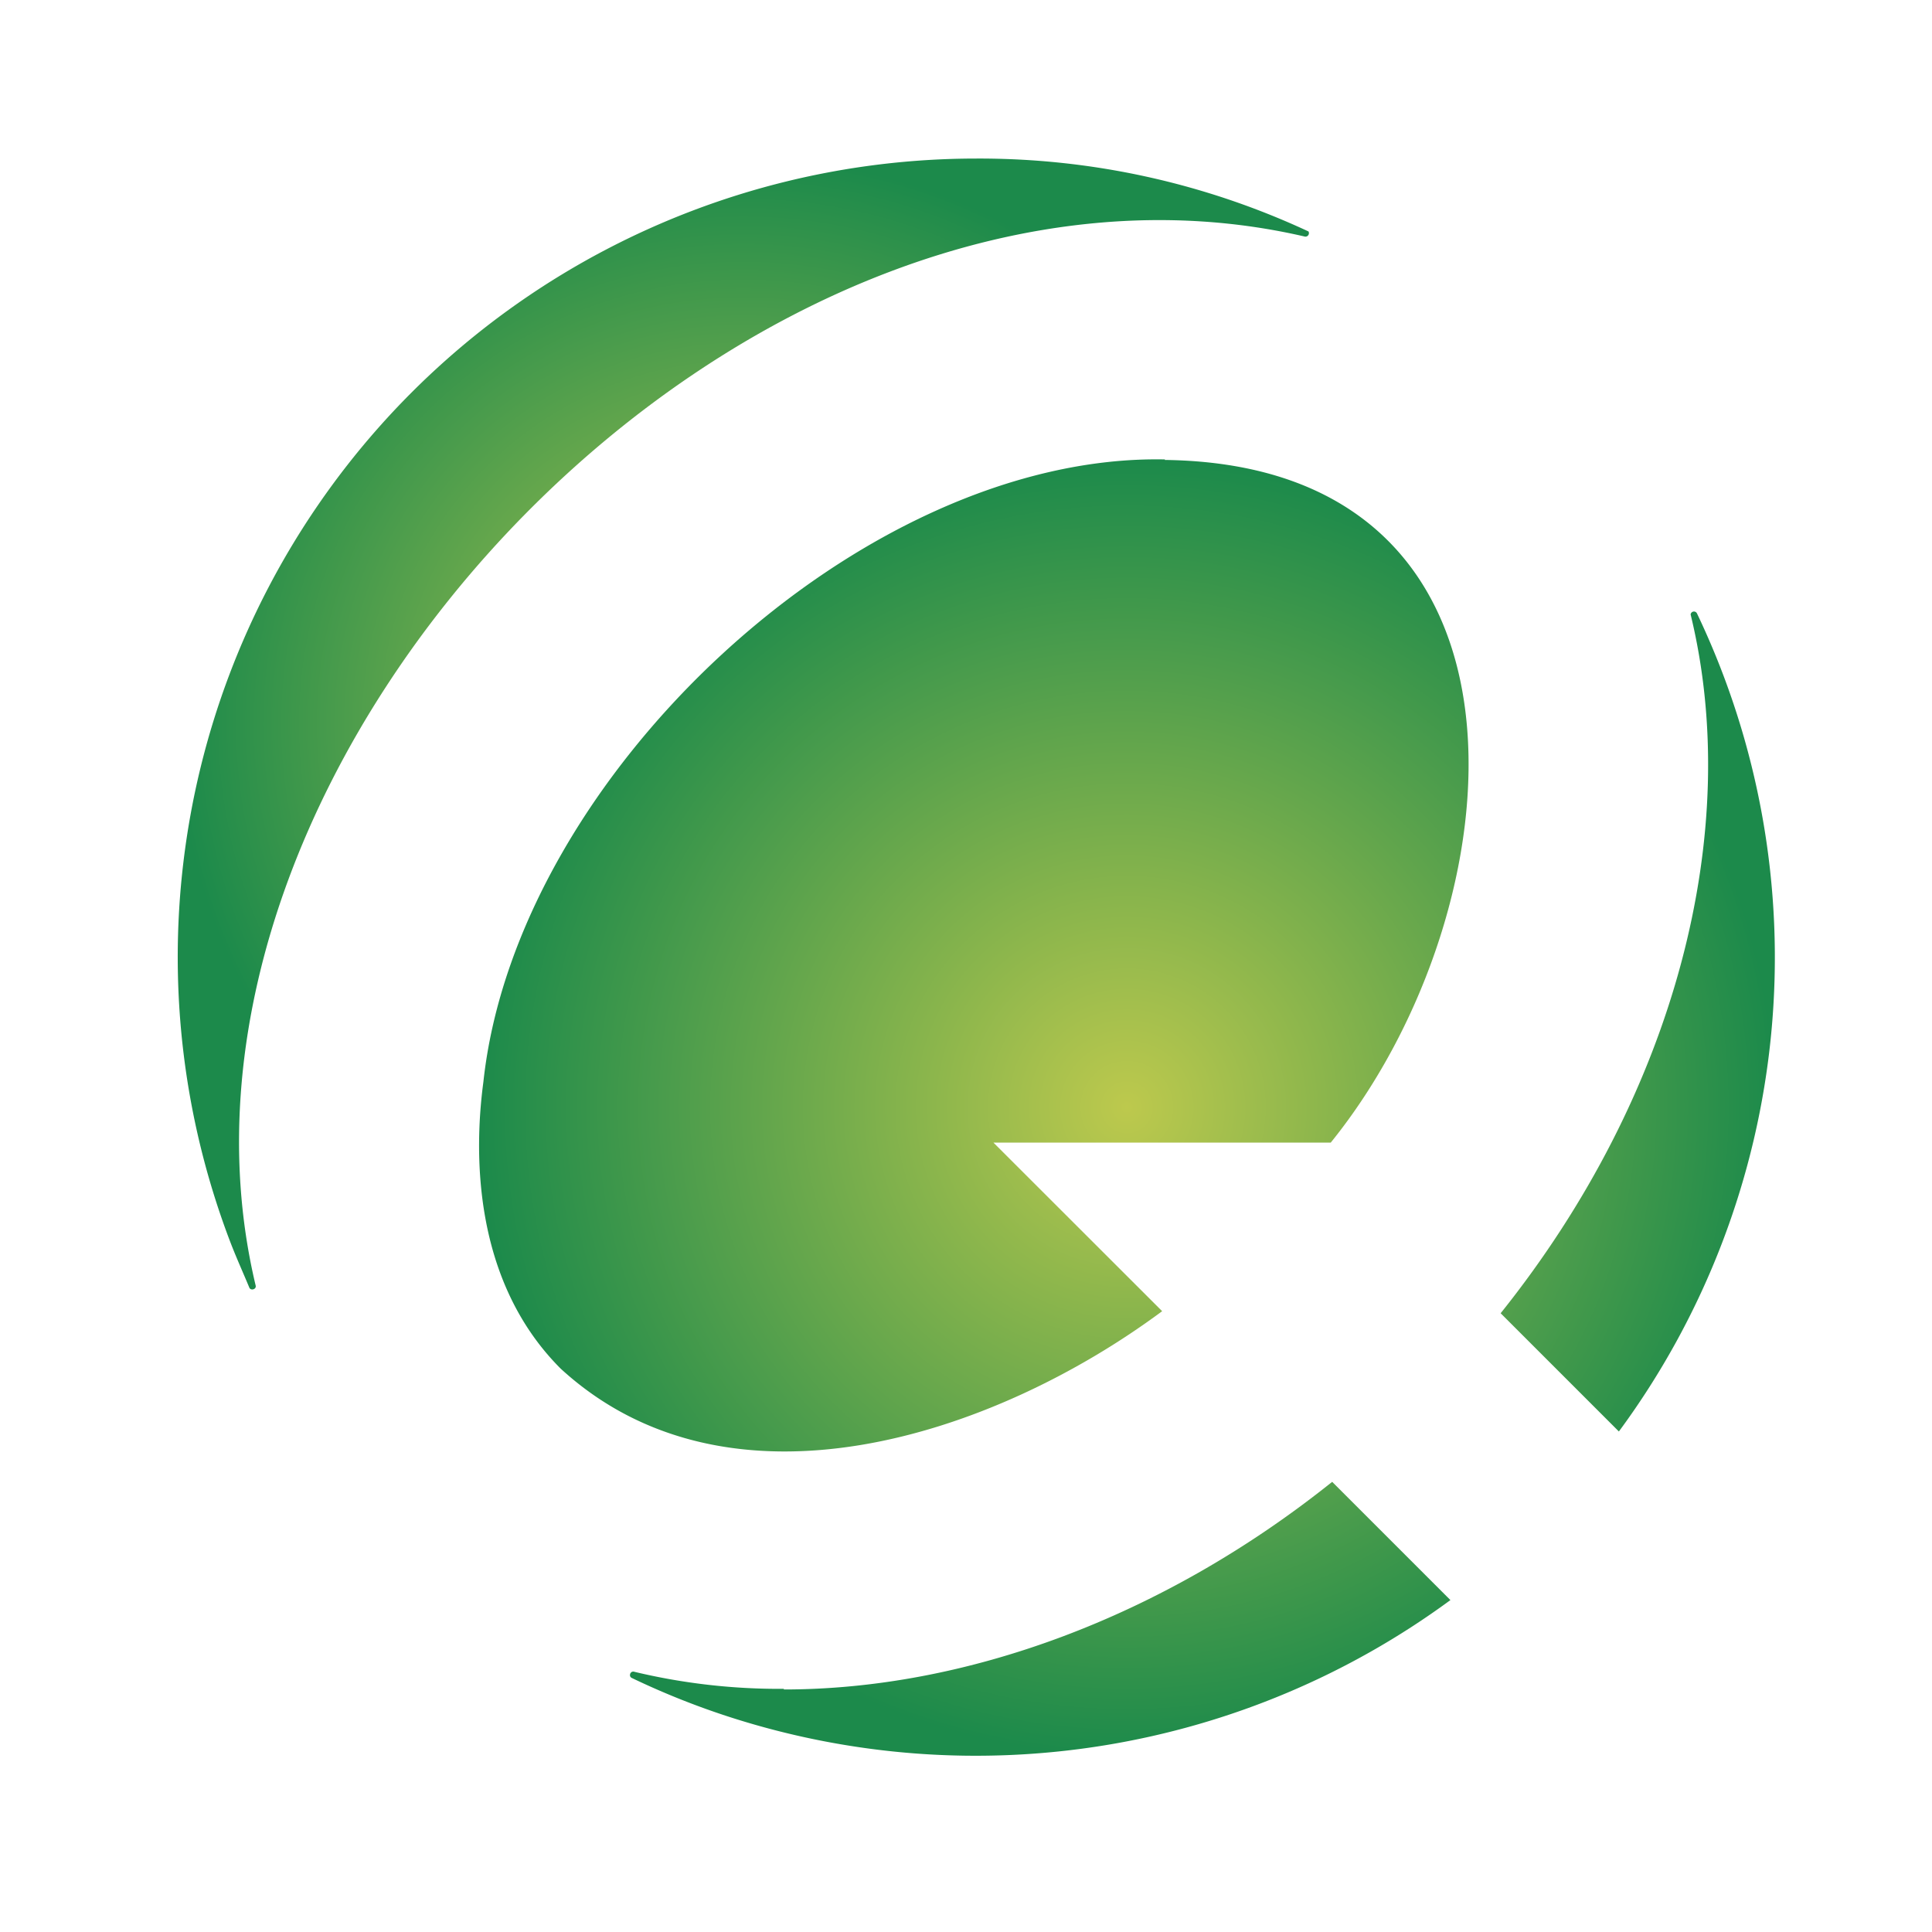
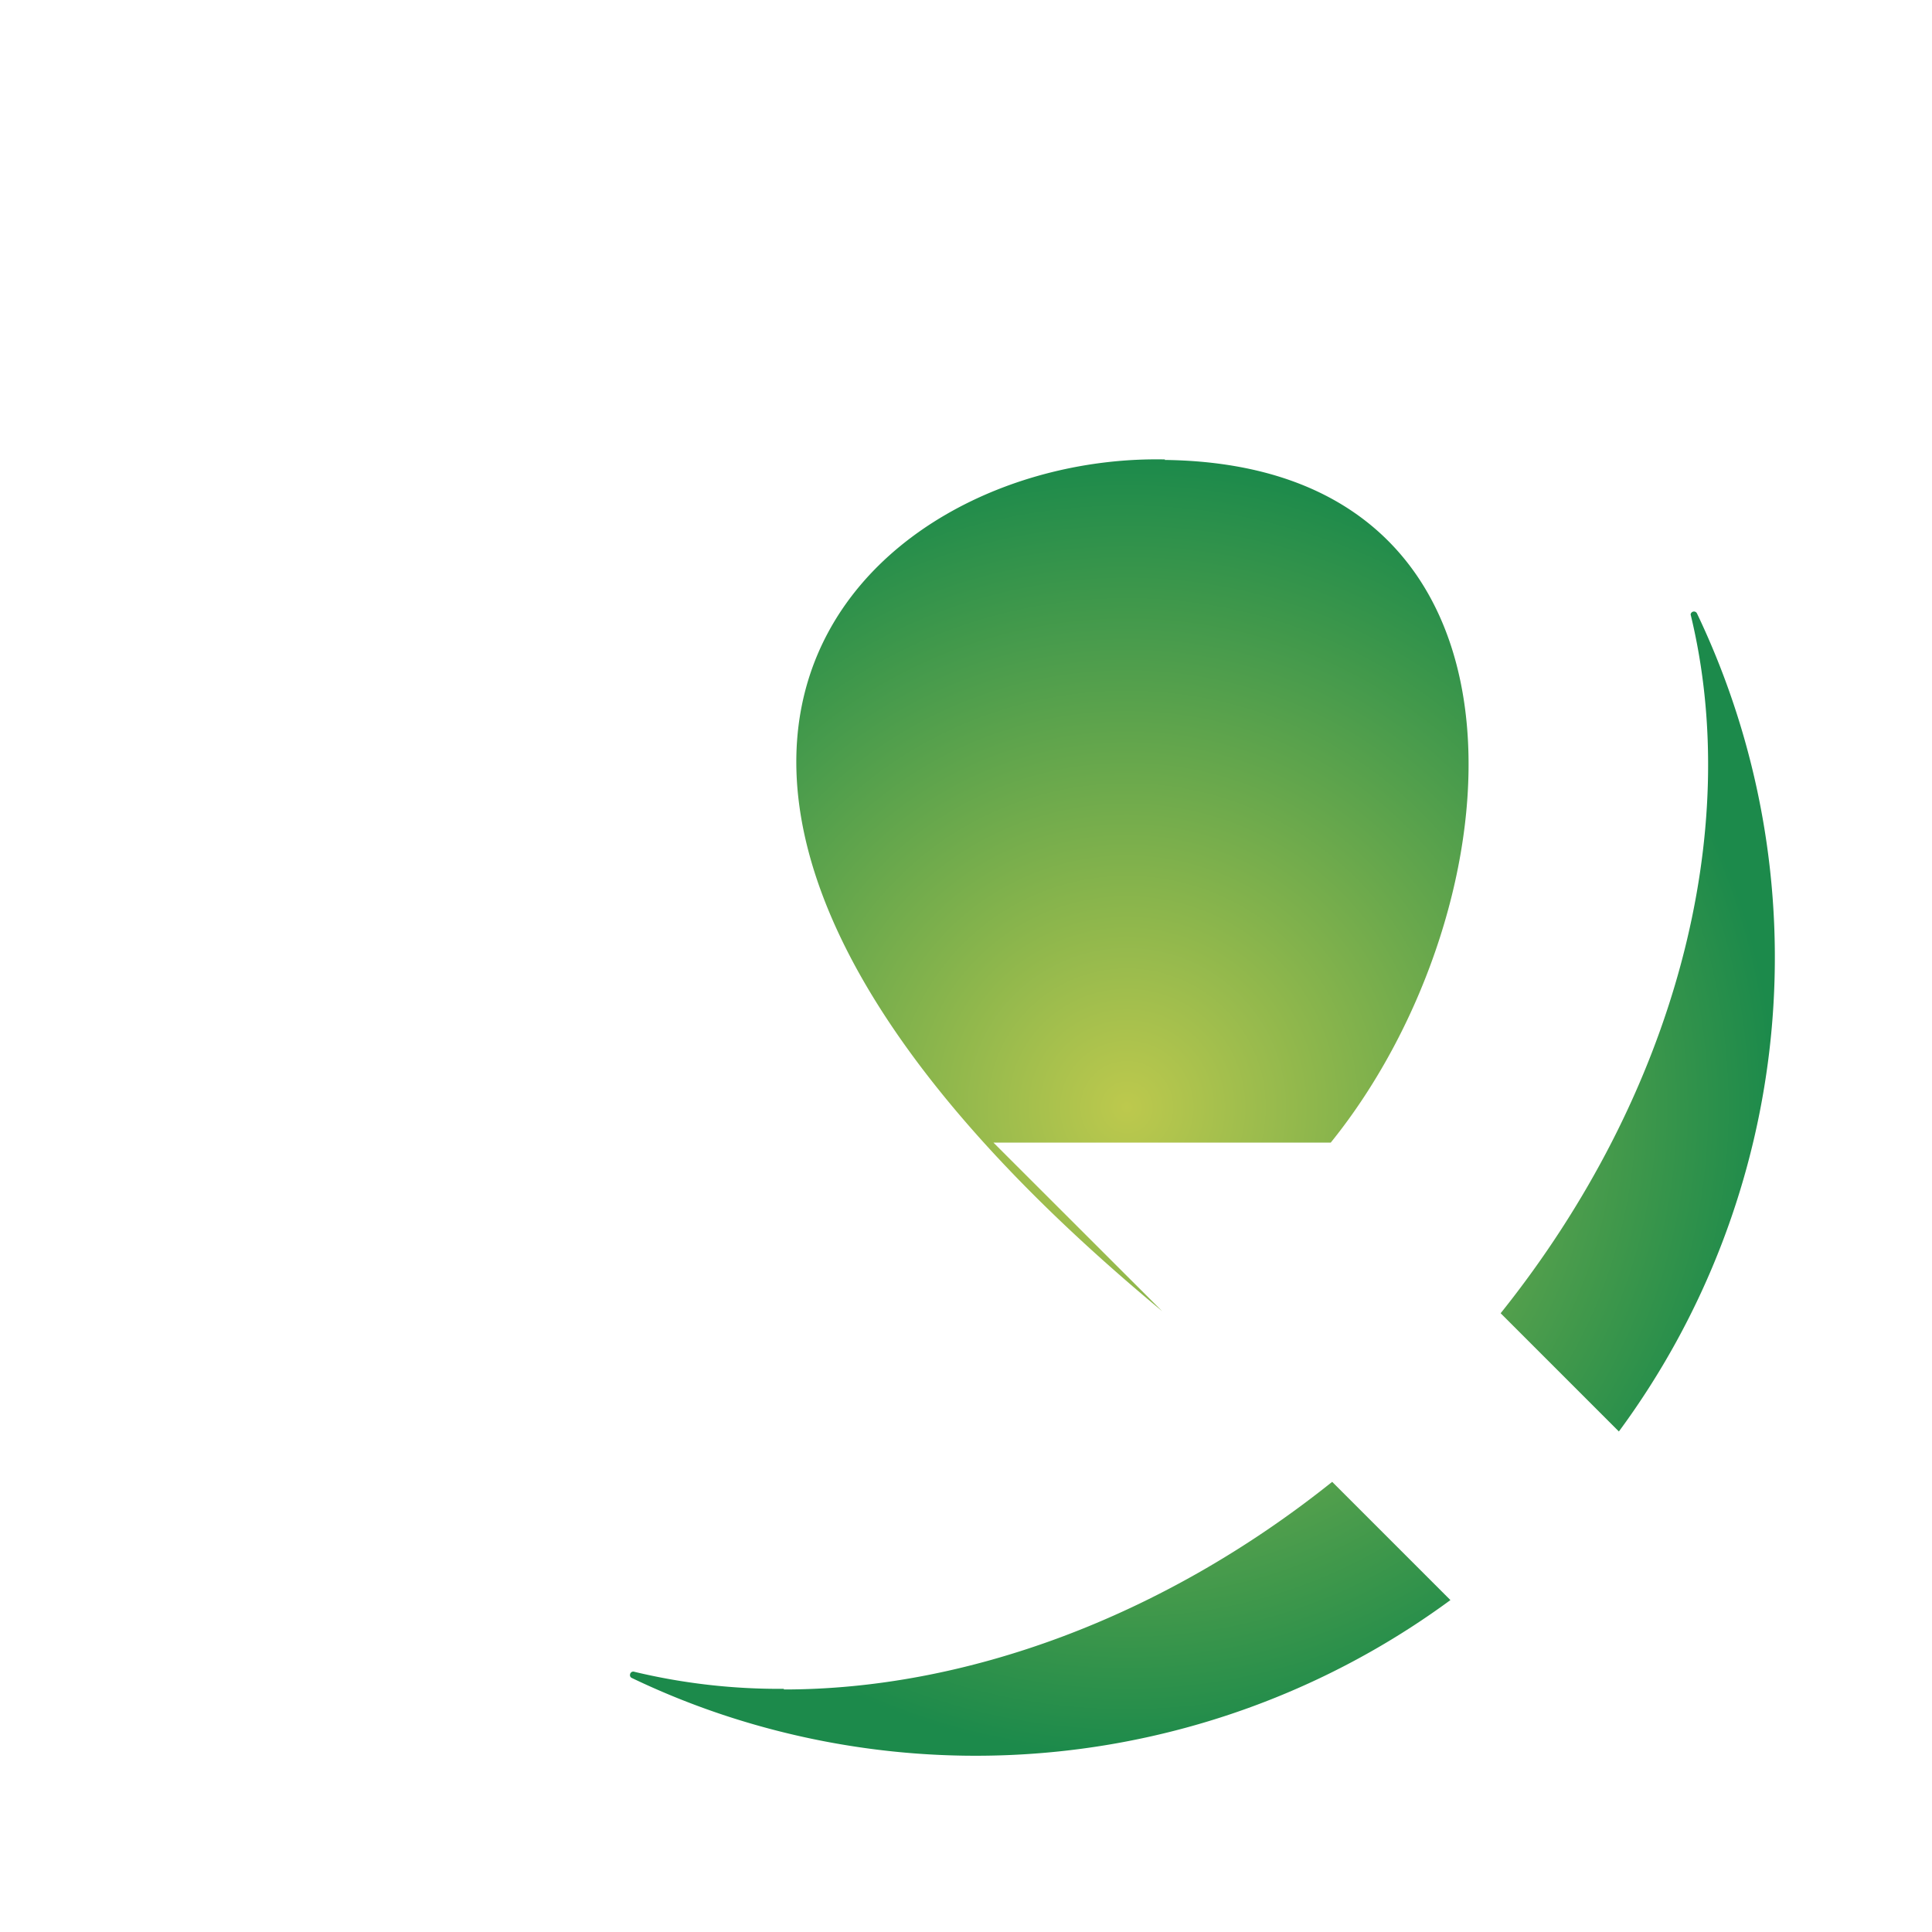
<svg xmlns="http://www.w3.org/2000/svg" xmlns:xlink="http://www.w3.org/1999/xlink" id="logosandtypes_com" data-name="logosandtypes com" viewBox="0 0 150 150">
  <defs>
    <style>.cls-1{fill:none;}.cls-2,.cls-3{isolation:isolate;}.cls-2{fill:url(#radial-gradient);}.cls-3{fill:url(#radial-gradient-2);}</style>
    <radialGradient id="radial-gradient" cx="87.49" cy="86.17" r="50.31" gradientUnits="userSpaceOnUse">
      <stop offset="0" stop-color="#bdc94d" />
      <stop offset="1" stop-color="#1c8a4b" />
    </radialGradient>
    <radialGradient id="radial-gradient-2" cx="57.72" cy="56.41" r="43.91" xlink:href="#radial-gradient" />
  </defs>
  <path class="cls-1" d="M0,.2H150v150H0Z" transform="translate(0 -0.2)" />
-   <path class="cls-2" d="M60.86,131.32A48.23,48.23,0,0,1,49.26,130a.25.25,0,0,0-.34.19.24.24,0,0,0,.14.29,60.55,60.55,0,0,0,7.78,3.09,62.22,62.22,0,0,0,55.77-9.14l-9.18-9.18c-13.25,10.6-28.56,16.12-42.57,16.12m70.4-83.46c4.08,16.76-1.09,37.18-14.75,54.25l9.18,9.18a62,62,0,0,0,6.06-63.52.26.26,0,0,0-.49.09m-40.82-12c30.49.39,27.54,34.86,12.88,53H77.13L90.23,102c-13.17,9.77-33.65,16.44-46.7,4.46-6.88-6.88-6.72-16.9-6-22.26C40.08,60.43,66.9,35.4,90.44,35.87" transform="translate(0 -0.2)" />
-   <path class="cls-3" d="M75.8,12.51A62,62,0,0,0,17.88,96.63c.46,1.2,1,2.39,1.49,3.57.15.23.55.08.48-.19C10,58.79,58.4,8.6,101.32,18.57a.27.27,0,0,0,.27-.4A60.49,60.49,0,0,0,75.8,12.51" transform="translate(0 -0.2)" />
+   <path class="cls-2" d="M60.86,131.32A48.23,48.23,0,0,1,49.26,130a.25.25,0,0,0-.34.19.24.24,0,0,0,.14.29,60.55,60.55,0,0,0,7.78,3.09,62.22,62.22,0,0,0,55.77-9.14l-9.18-9.18c-13.25,10.6-28.56,16.12-42.57,16.12m70.4-83.46c4.08,16.76-1.09,37.18-14.75,54.25l9.18,9.18a62,62,0,0,0,6.06-63.52.26.26,0,0,0-.49.09m-40.82-12c30.49.39,27.54,34.86,12.88,53H77.13L90.23,102C40.08,60.43,66.9,35.4,90.44,35.87" transform="translate(0 -0.2)" />
</svg>